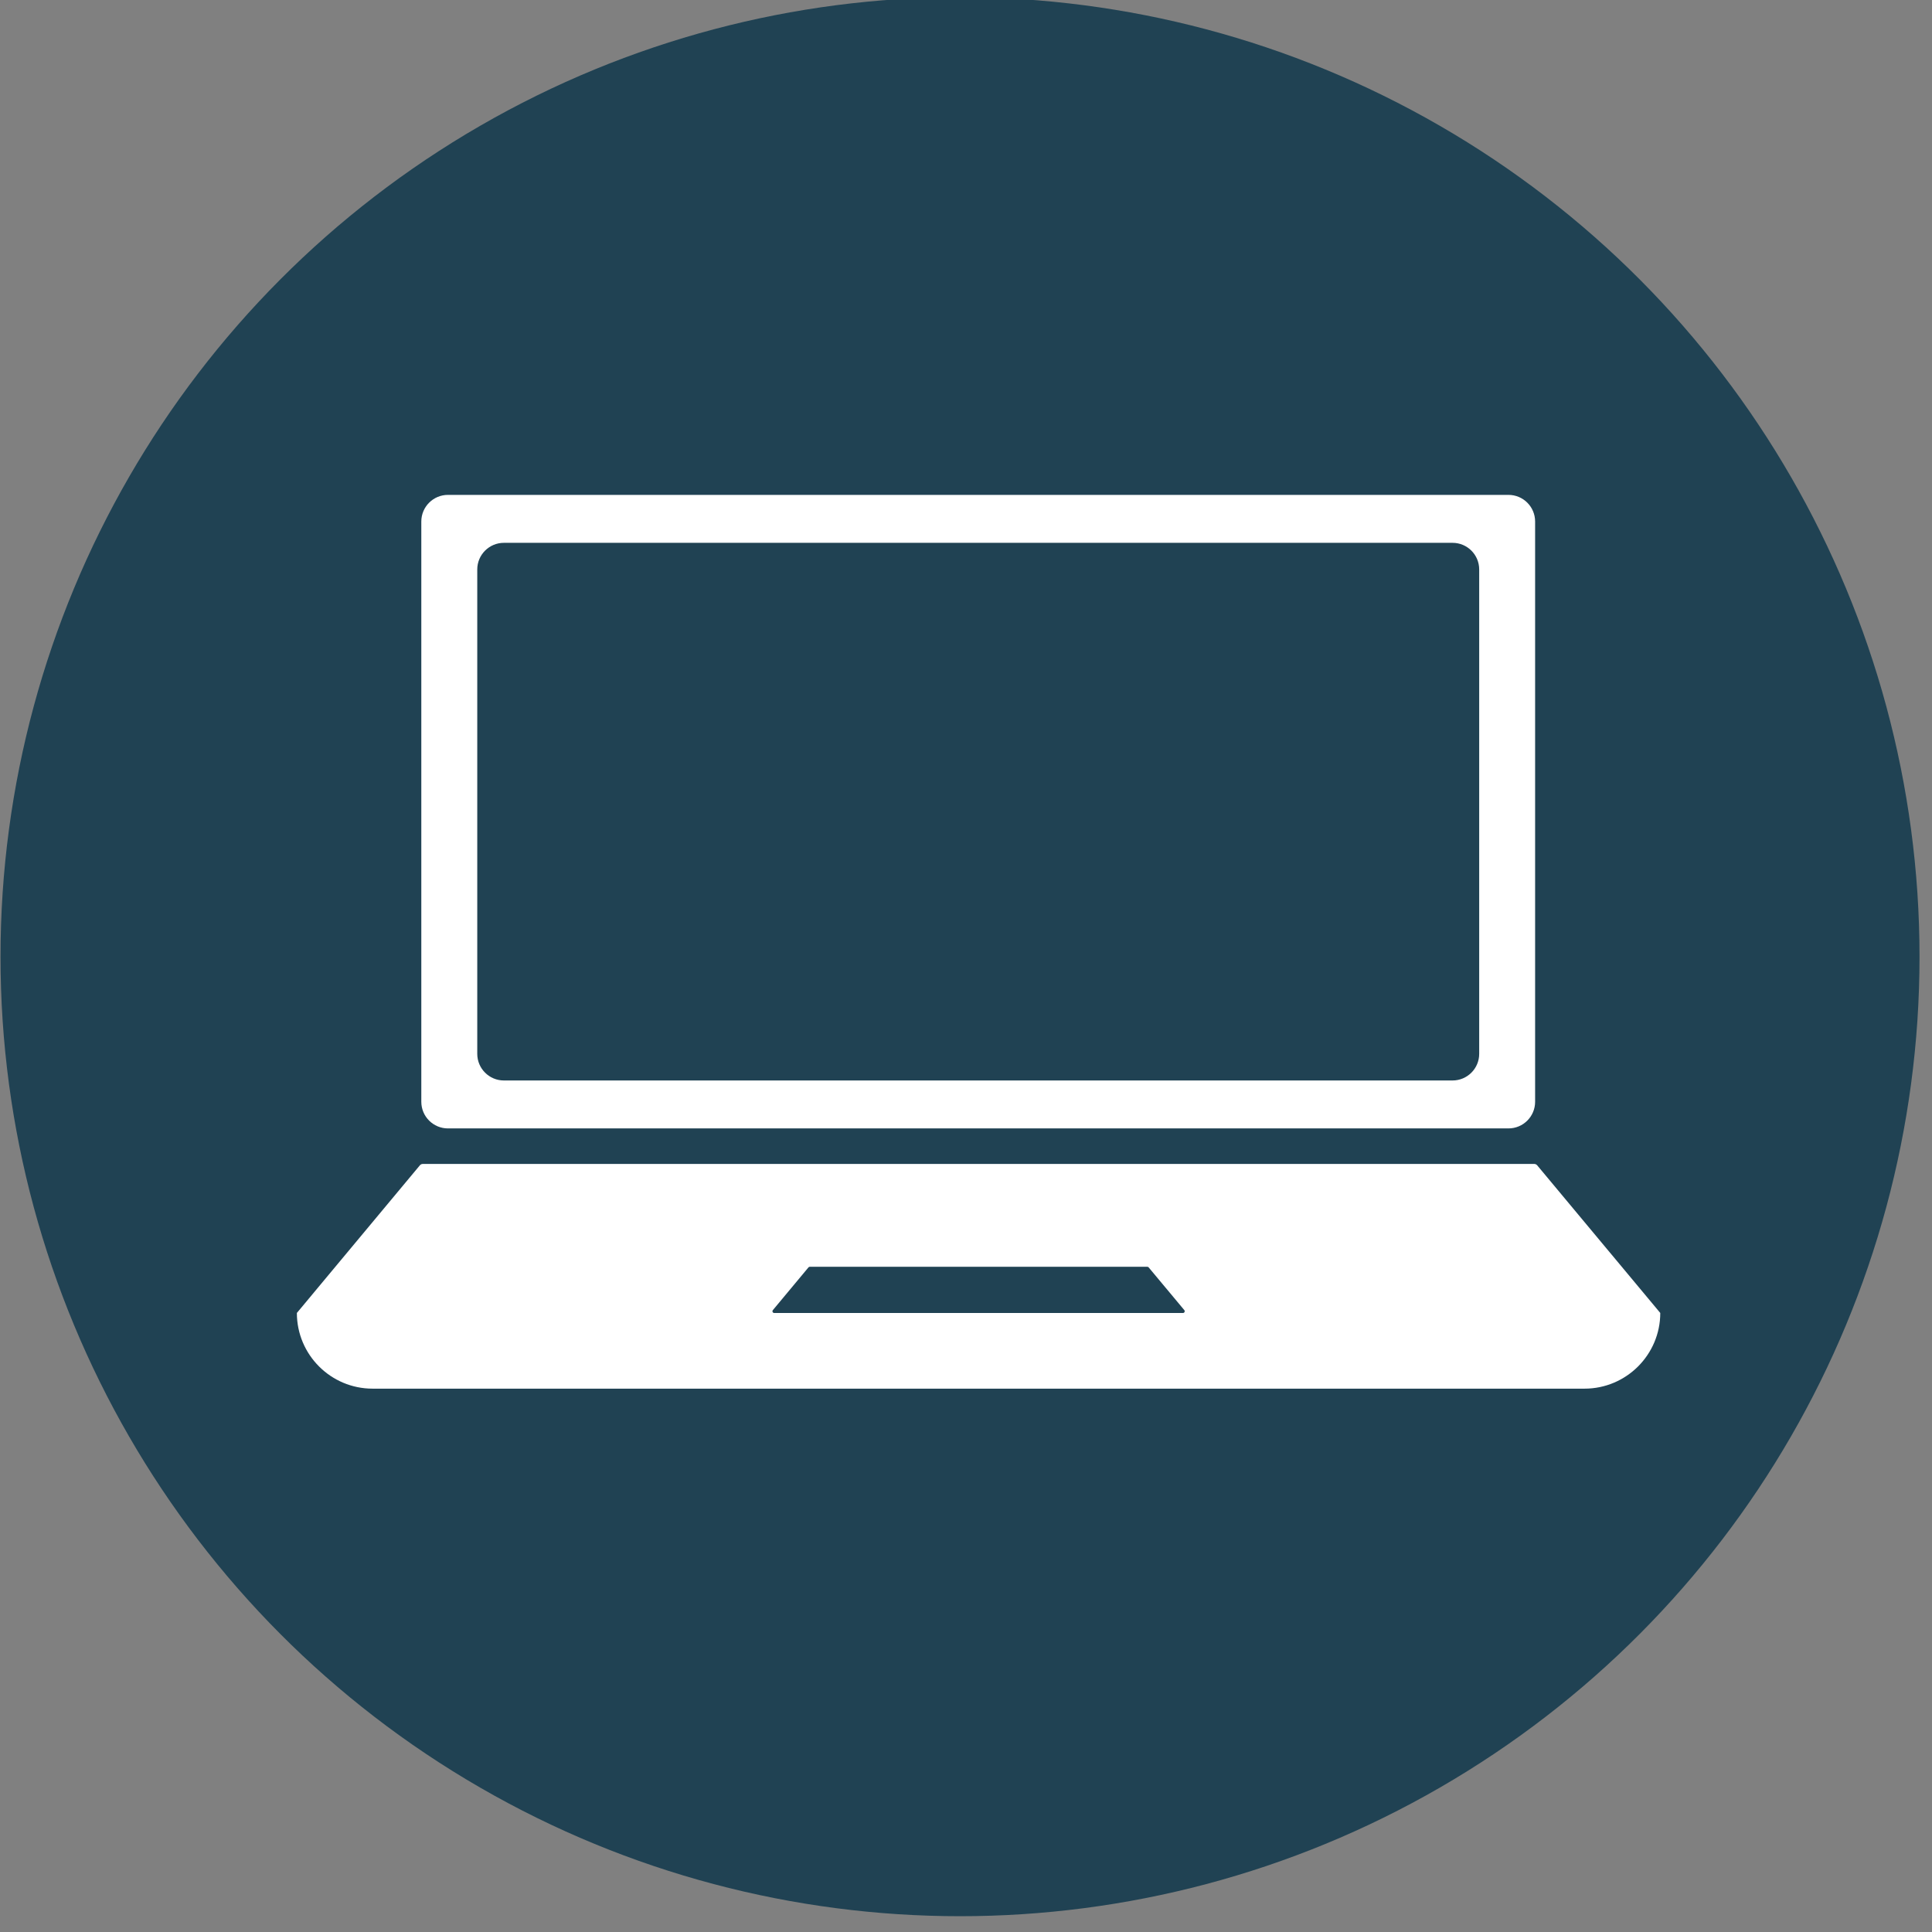
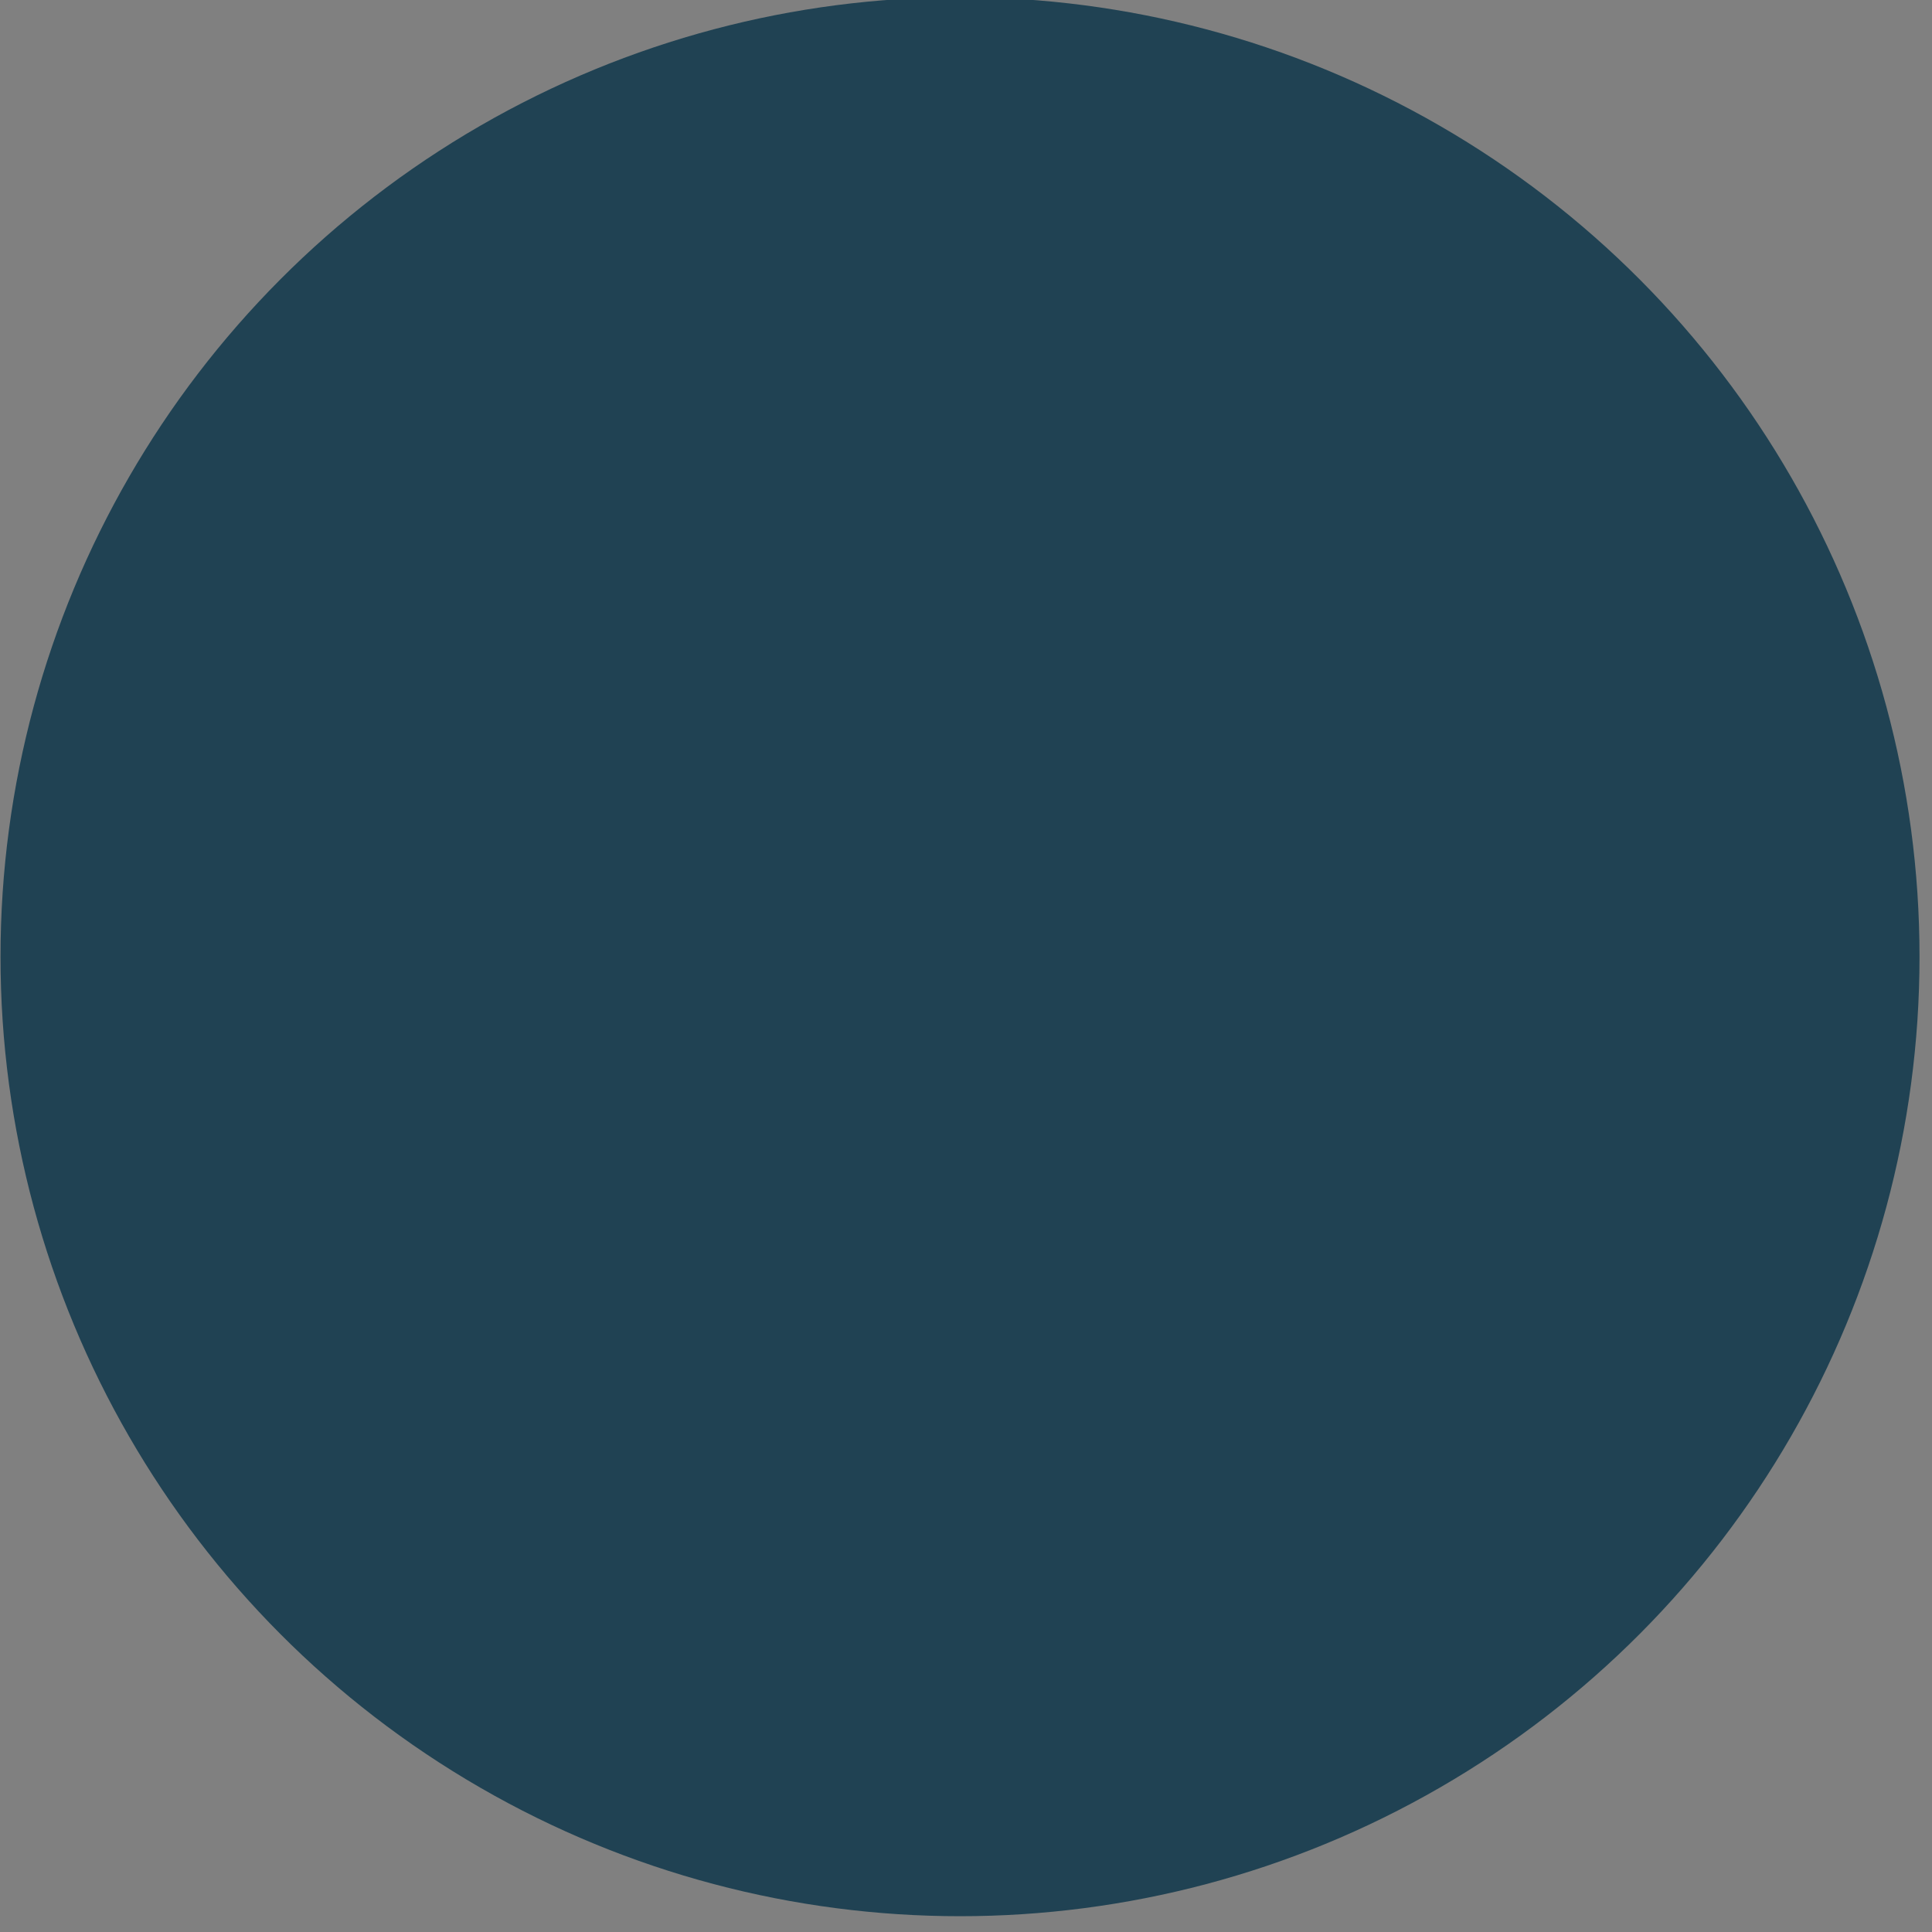
<svg xmlns="http://www.w3.org/2000/svg" width="100%" height="100%" viewBox="0 0 130 130" version="1.1" xml:space="preserve" style="fill-rule:evenodd;clip-rule:evenodd;stroke-linejoin:round;stroke-miterlimit:2;">
  <rect x="0" y="0" width="130" height="130" fill="#808080" stroke="none" />
  <g transform="matrix(0.77,0,0,0.77,-481.125,-69.804)">
    <g transform="matrix(0.784,0,0,0.784,-1559.86,-2860.92)">
      <circle cx="2893.61" cy="3871.4" r="106.949" style="fill:rgb(32,66,83);" />
    </g>
    <g transform="matrix(0.422,0,0,0.422,650.781,133.901)">
-       <path d="M31.285,0C28.237,0 25.767,2.472 25.767,5.52L25.767,125.67C25.767,128.717 28.238,131.189 31.285,131.189L250.895,131.189C253.943,131.189 256.411,128.717 256.411,125.67L256.411,5.519C256.411,2.472 253.943,-0 250.895,-0L31.285,-0ZM42.873,9.928L239.313,9.928C242.361,9.928 244.831,12.396 244.831,15.443L244.831,115.743C244.831,118.791 242.361,121.263 239.313,121.263L42.873,121.263C39.825,121.263 37.353,118.791 37.353,115.743L37.353,15.443C37.353,12.396 39.825,9.928 42.873,9.928ZM26.07,138.548C25.839,138.548 25.619,138.654 25.47,138.829C22.903,141.911 -0.001,169.403 -0.001,169.403C-0.001,178.048 7.016,185.079 15.683,185.079L266.643,185.079C275.293,185.079 282.327,178.044 282.327,169.403C282.327,169.403 259.405,141.911 256.837,138.829C256.689,138.655 256.473,138.548 256.242,138.548L26.07,138.548ZM106.218,159.839L176.103,159.839C176.212,159.839 176.316,159.887 176.386,159.97C177.185,160.934 182.154,166.885 183.765,168.815C183.857,168.924 183.875,169.077 183.814,169.204C183.757,169.335 183.626,169.413 183.482,169.413L98.847,169.413C98.707,169.413 98.576,169.335 98.515,169.204C98.454,169.077 98.476,168.924 98.568,168.815C100.17,166.885 105.13,160.934 105.933,159.973C106.003,159.886 106.109,159.839 106.218,159.839L106.218,159.839Z" style="fill:white;fill-rule:nonzero;" />
-     </g>
+       </g>
  </g>
</svg>